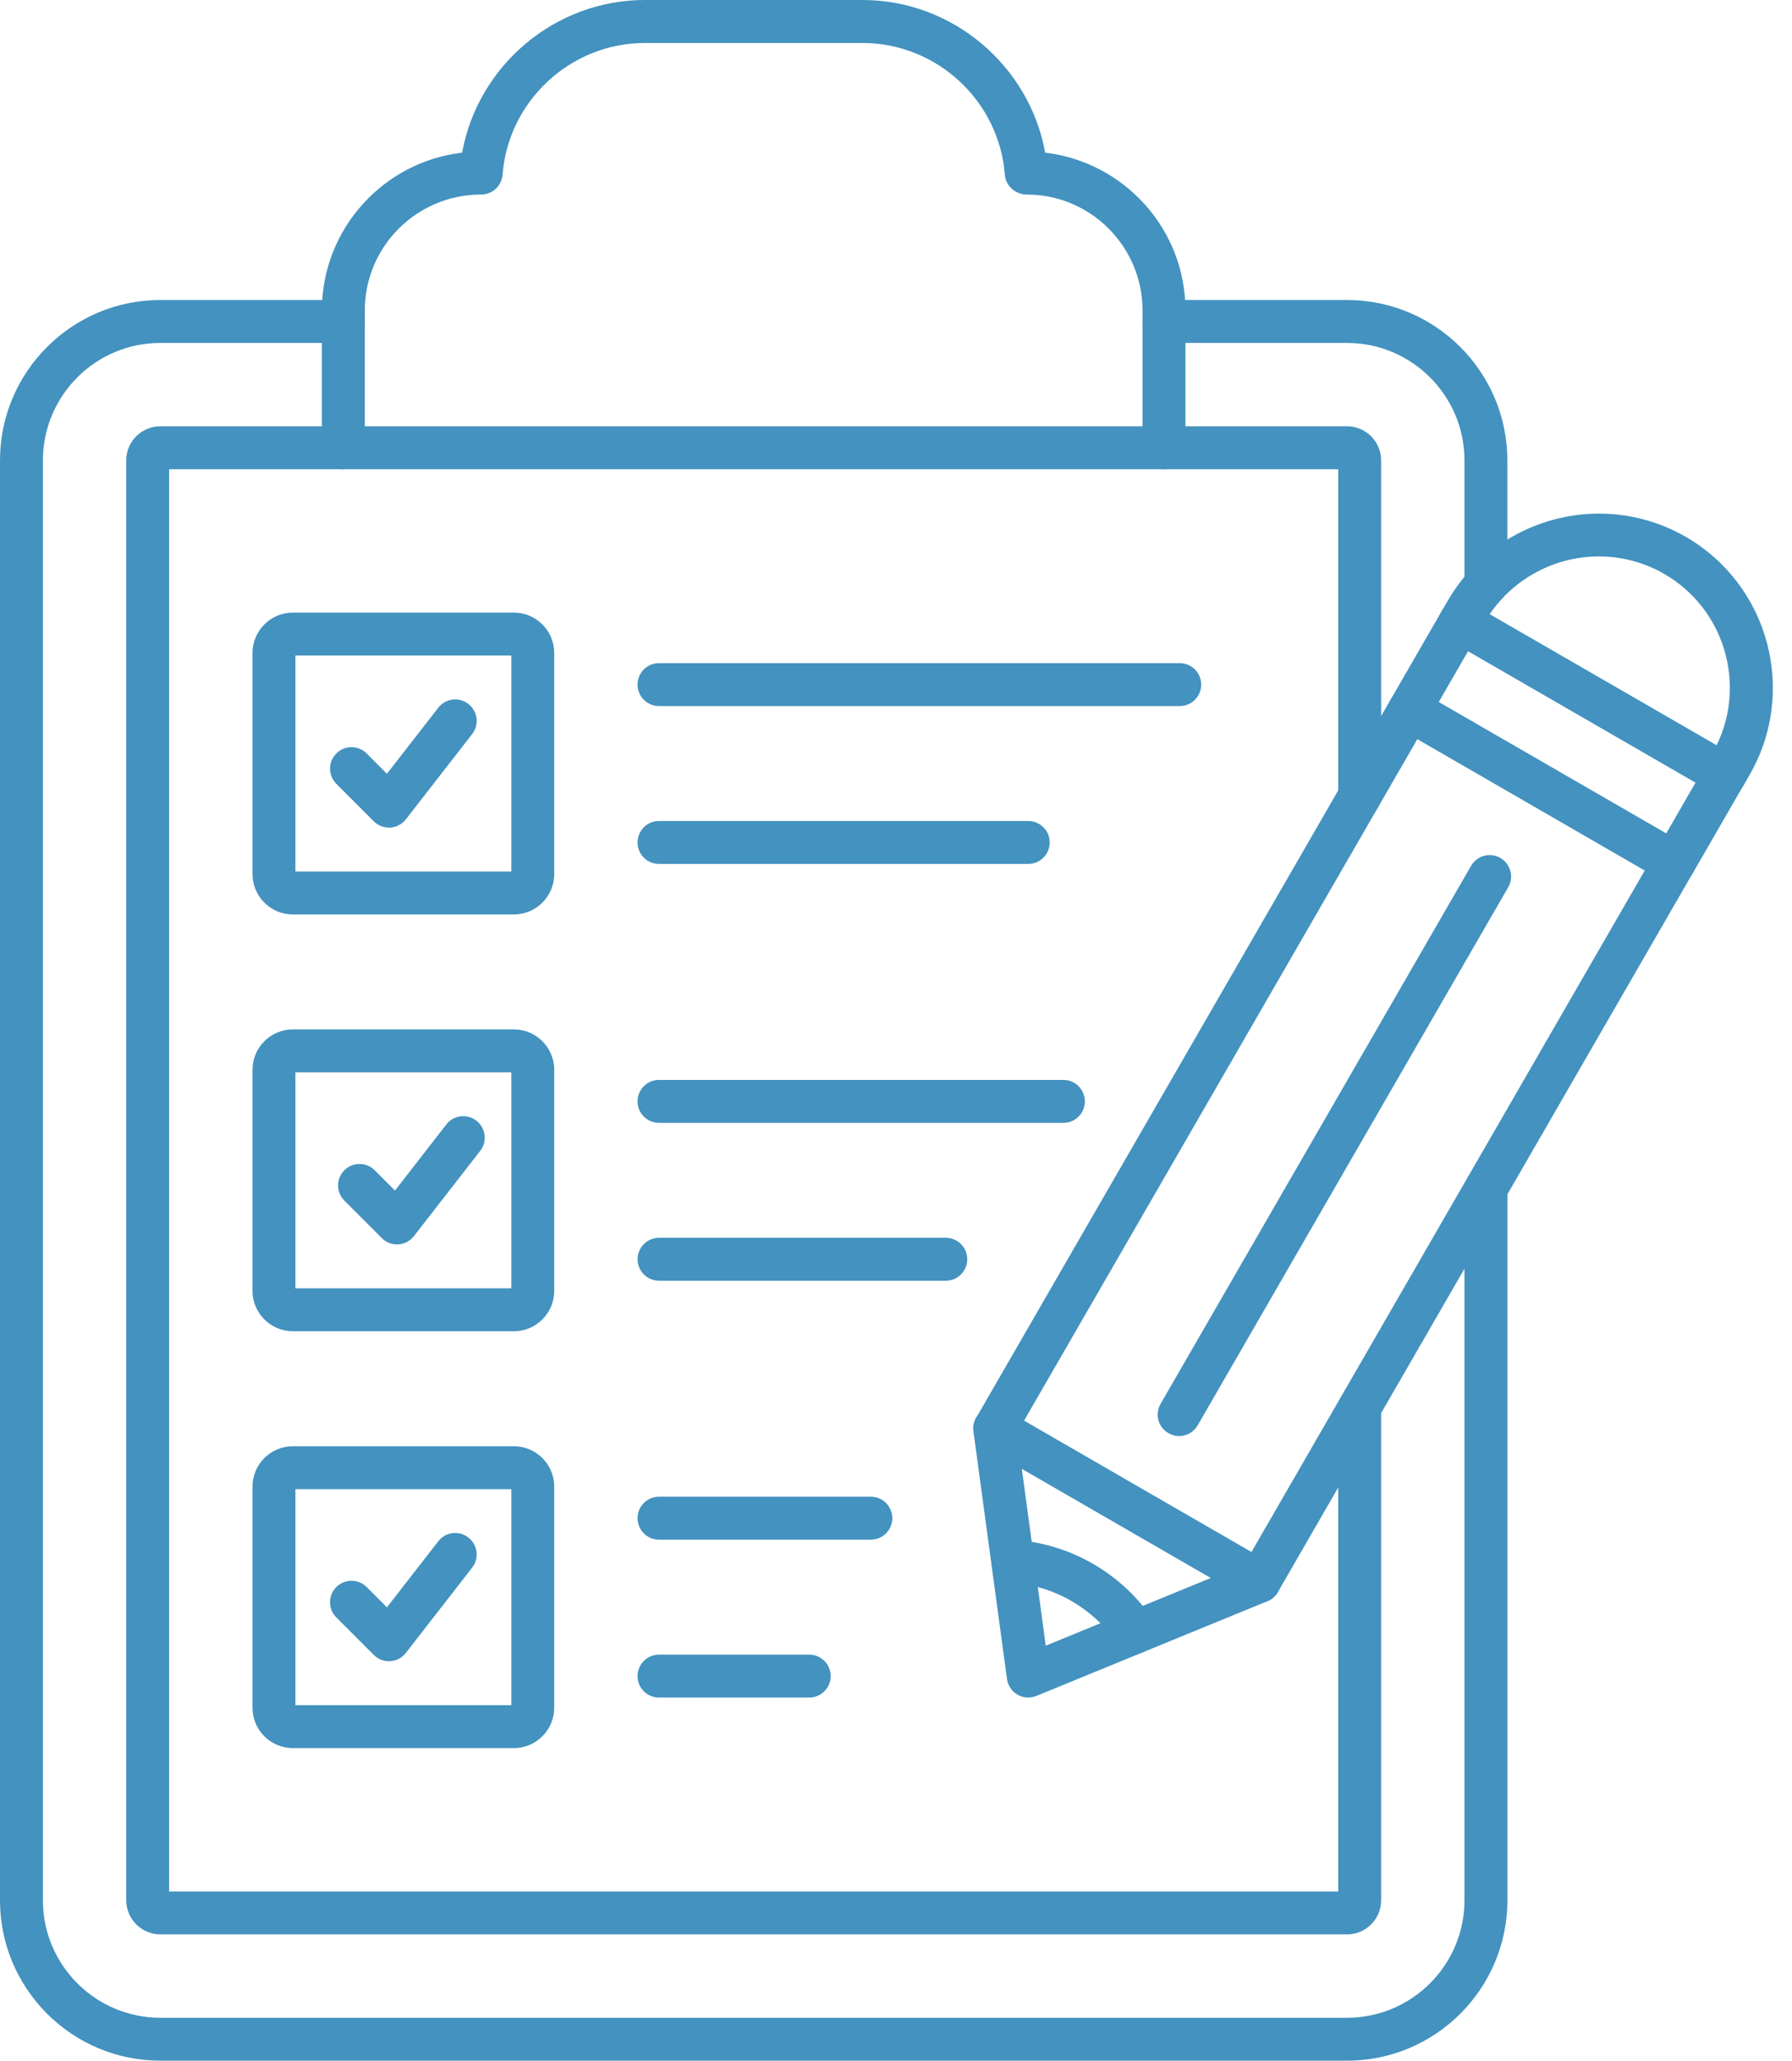
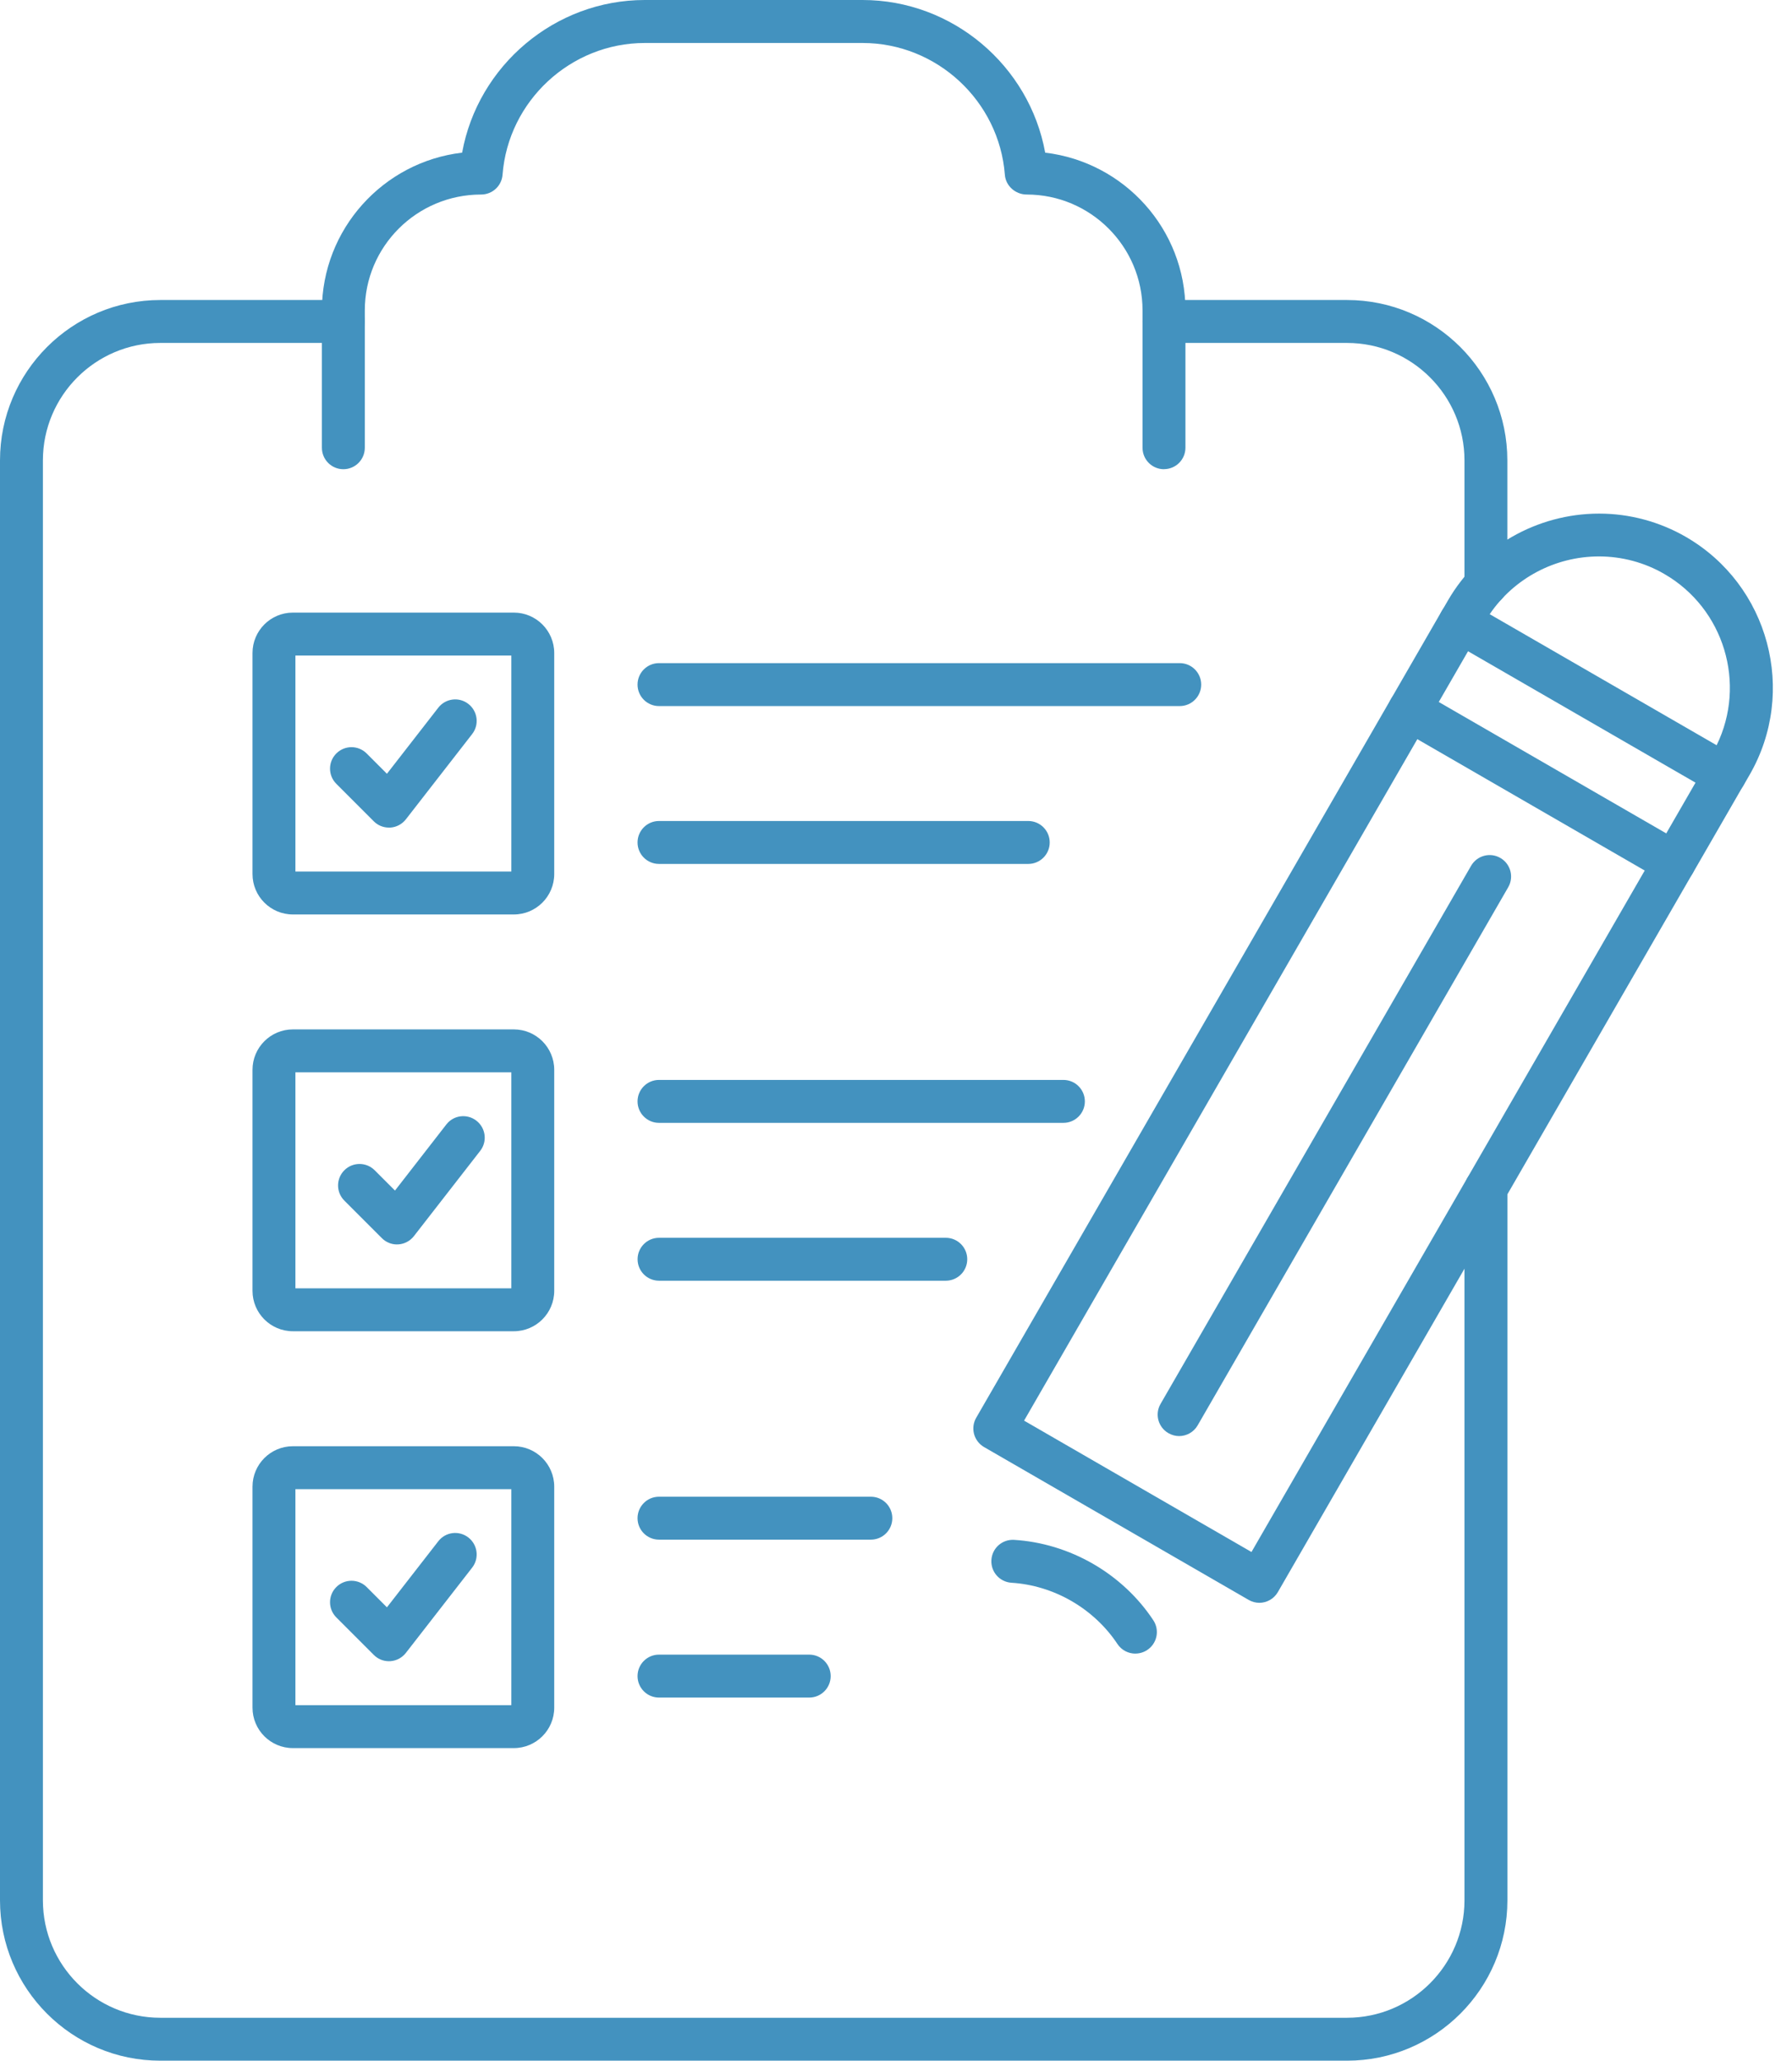
<svg xmlns="http://www.w3.org/2000/svg" width="87" height="100" viewBox="0 0 87 100" fill="none">
  <path fill-rule="evenodd" clip-rule="evenodd" d="M65.397 100H7.783C3.491 100 0 96.509 0 92.217V22.342C0 18.05 3.491 14.559 7.783 14.559H16.669C17.244 14.559 17.711 15.025 17.711 15.601C17.711 16.176 17.244 16.642 16.669 16.642H7.783C4.639 16.642 2.083 19.2 2.083 22.342V92.217C2.083 95.361 4.641 97.917 7.783 97.917H65.397C68.541 97.917 71.099 95.359 71.099 92.217V57.688C71.099 57.113 71.566 56.646 72.141 56.646C72.716 56.646 73.183 57.113 73.183 57.688V92.217C73.183 96.509 69.691 100 65.397 100ZM72.138 29.411C72.713 29.411 73.18 28.944 73.18 28.369V22.342C73.18 18.05 69.689 14.559 65.397 14.559H56.51C55.935 14.559 55.469 15.025 55.469 15.601C55.469 16.176 55.935 16.642 56.51 16.642H65.397C68.541 16.642 71.099 19.2 71.099 22.342V28.369C71.099 28.944 71.566 29.411 72.141 29.411H72.138Z" fill="#4392BF" />
-   <path fill-rule="evenodd" clip-rule="evenodd" d="M65.397 93.869H7.783C6.871 93.869 6.128 93.126 6.128 92.215V22.342C6.128 21.43 6.871 20.687 7.783 20.687H65.397C66.309 20.687 67.052 21.43 67.052 22.342V38.637C67.052 39.212 66.585 39.678 66.01 39.678C65.435 39.678 64.969 39.212 64.969 38.637V22.77H8.211V91.789H64.969V68.302C64.969 67.727 65.435 67.261 66.01 67.261C66.585 67.261 67.052 67.727 67.052 68.302V92.217C67.052 93.129 66.309 93.872 65.397 93.872V93.869Z" fill="#4392BF" />
  <path fill-rule="evenodd" clip-rule="evenodd" d="M56.51 22.77C55.935 22.77 55.469 22.304 55.469 21.729V15.063C55.469 11.963 52.946 9.44 49.845 9.44C49.3 9.44 48.825 9.022 48.785 8.48C48.508 4.894 45.475 2.086 41.878 2.086H31.304C27.707 2.086 24.674 4.894 24.398 8.48C24.357 9.022 23.904 9.44 23.359 9.44C20.234 9.44 17.711 11.963 17.711 15.063V21.729C17.711 22.304 17.244 22.77 16.669 22.77C16.094 22.77 15.628 22.304 15.628 21.729V15.063C15.628 11.117 18.609 7.853 22.436 7.408C23.201 3.187 26.934 0 31.302 0H41.876C46.246 0 49.976 3.187 50.743 7.408C54.582 7.864 57.552 11.122 57.552 15.061V21.726C57.552 22.301 57.086 22.767 56.51 22.767V22.77Z" fill="#4392BF" />
  <path fill-rule="evenodd" clip-rule="evenodd" d="M24.946 44.377H14.22C13.137 44.377 12.259 43.498 12.259 42.415V31.689C12.259 30.607 13.137 29.728 14.22 29.728H24.946C26.028 29.728 26.907 30.607 26.907 31.689V42.415C26.907 43.498 26.028 44.377 24.946 44.377ZM14.342 42.293H24.824V31.811H14.342V42.293Z" fill="#4392BF" />
  <path fill-rule="evenodd" clip-rule="evenodd" d="M24.946 64.602H14.22C13.137 64.602 12.259 63.723 12.259 62.641V51.915C12.259 50.833 13.137 49.954 14.22 49.954H24.946C26.028 49.954 26.907 50.833 26.907 51.915V62.641C26.907 63.723 26.028 64.602 24.946 64.602ZM14.342 62.519H24.824V52.037H14.342V62.519Z" fill="#4392BF" />
  <path fill-rule="evenodd" clip-rule="evenodd" d="M24.946 84.831H14.22C13.137 84.831 12.259 83.952 12.259 82.869V72.144C12.259 71.061 13.137 70.182 14.22 70.182H24.946C26.028 70.182 26.907 71.061 26.907 72.144V82.869C26.907 83.952 26.028 84.831 24.946 84.831ZM14.342 82.747H24.824V72.266H14.342V82.747Z" fill="#4392BF" />
  <path fill-rule="evenodd" clip-rule="evenodd" d="M19.273 60.39C19 60.39 18.734 60.281 18.538 60.083L16.718 58.263C16.311 57.856 16.311 57.197 16.718 56.79C17.125 56.383 17.784 56.383 18.191 56.79L19.176 57.775L21.669 54.568C22.021 54.112 22.675 54.031 23.131 54.386C23.584 54.739 23.668 55.395 23.313 55.849L20.096 59.985C19.911 60.221 19.637 60.368 19.339 60.387C19.317 60.387 19.295 60.387 19.273 60.387V60.39Z" fill="#4392BF" />
  <path fill-rule="evenodd" clip-rule="evenodd" d="M18.883 40.161C18.606 40.161 18.343 40.053 18.148 39.857L16.328 38.037C15.921 37.63 15.921 36.971 16.328 36.564C16.735 36.157 17.394 36.157 17.801 36.564L18.785 37.549L21.278 34.343C21.631 33.889 22.285 33.805 22.74 34.161C23.193 34.513 23.277 35.17 22.922 35.623L19.705 39.76C19.52 39.996 19.246 40.142 18.948 40.161C18.926 40.161 18.905 40.161 18.883 40.161Z" fill="#4392BF" />
  <path fill-rule="evenodd" clip-rule="evenodd" d="M18.883 80.615C18.606 80.615 18.343 80.507 18.148 80.309L16.328 78.489C15.921 78.082 15.921 77.422 16.328 77.016C16.735 76.609 17.394 76.609 17.801 77.016L18.785 78L21.278 74.794C21.631 74.338 22.285 74.257 22.74 74.612C23.193 74.965 23.277 75.621 22.922 76.074L19.705 80.211C19.52 80.447 19.246 80.594 18.948 80.613C18.926 80.613 18.905 80.613 18.883 80.613V80.615Z" fill="#4392BF" />
  <path fill-rule="evenodd" clip-rule="evenodd" d="M49.921 41.924H31.993C31.418 41.924 30.952 41.458 30.952 40.883C30.952 40.308 31.418 39.841 31.993 39.841H49.921C50.496 39.841 50.963 40.308 50.963 40.883C50.963 41.458 50.496 41.924 49.921 41.924Z" fill="#4392BF" />
  <path fill-rule="evenodd" clip-rule="evenodd" d="M57.275 34.264H31.993C31.418 34.264 30.952 33.797 30.952 33.222C30.952 32.647 31.418 32.18 31.993 32.18H57.275C57.85 32.18 58.317 32.647 58.317 33.222C58.317 33.797 57.85 34.264 57.275 34.264Z" fill="#4392BF" />
  <path fill-rule="evenodd" clip-rule="evenodd" d="M45.917 62.15H31.996C31.421 62.15 30.954 61.684 30.954 61.108C30.954 60.533 31.421 60.067 31.996 60.067H45.917C46.492 60.067 46.959 60.533 46.959 61.108C46.959 61.684 46.492 62.15 45.917 62.15Z" fill="#4392BF" />
  <path fill-rule="evenodd" clip-rule="evenodd" d="M51.628 54.489H31.993C31.418 54.489 30.952 54.023 30.952 53.448C30.952 52.873 31.418 52.406 31.993 52.406H51.628C52.203 52.406 52.669 52.873 52.669 53.448C52.669 54.023 52.203 54.489 51.628 54.489Z" fill="#4392BF" />
  <path fill-rule="evenodd" clip-rule="evenodd" d="M39.288 82.379H31.993C31.418 82.379 30.952 81.912 30.952 81.337C30.952 80.762 31.418 80.295 31.993 80.295H39.288C39.863 80.295 40.329 80.762 40.329 81.337C40.329 81.912 39.863 82.379 39.288 82.379Z" fill="#4392BF" />
  <path fill-rule="evenodd" clip-rule="evenodd" d="M42.28 74.715H31.993C31.418 74.715 30.952 74.249 30.952 73.674C30.952 73.098 31.418 72.632 31.993 72.632H42.28C42.855 72.632 43.321 73.098 43.321 73.674C43.321 74.249 42.855 74.715 42.28 74.715Z" fill="#4392BF" />
  <path fill-rule="evenodd" clip-rule="evenodd" d="M61.141 77.781C60.965 77.781 60.786 77.734 60.62 77.639L47.776 70.223C47.537 70.085 47.363 69.857 47.29 69.591C47.219 69.325 47.255 69.04 47.393 68.802L67.527 33.927C67.665 33.689 67.893 33.515 68.159 33.442C68.424 33.369 68.709 33.407 68.948 33.545L81.793 40.961C82.292 41.249 82.463 41.886 82.172 42.386L62.039 77.26C61.846 77.593 61.496 77.781 61.136 77.781H61.141ZM49.718 68.94L60.758 75.315L79.85 42.245L68.81 35.87L49.718 68.94Z" fill="#4392BF" />
-   <path fill-rule="evenodd" clip-rule="evenodd" d="M49.921 82.378C49.74 82.378 49.56 82.332 49.401 82.237C49.121 82.077 48.931 81.795 48.888 81.475L47.26 69.461C47.184 68.891 47.583 68.365 48.153 68.289C48.72 68.213 49.249 68.612 49.325 69.181L50.77 79.861L60.742 75.773C61.274 75.556 61.884 75.808 62.101 76.343C62.321 76.874 62.066 77.485 61.532 77.702L50.312 82.3C50.184 82.351 50.051 82.378 49.916 82.378H49.921Z" fill="#4392BF" />
  <path fill-rule="evenodd" clip-rule="evenodd" d="M55.121 80.246C54.782 80.246 54.452 80.081 54.251 79.78C53.695 78.939 52.924 78.217 52.024 77.696C51.123 77.175 50.114 76.869 49.108 76.807C48.532 76.771 48.096 76.278 48.131 75.703C48.166 75.127 48.657 74.691 49.235 74.726C50.564 74.807 51.888 75.209 53.068 75.89C54.248 76.571 55.26 77.517 55.992 78.627C56.31 79.107 56.177 79.753 55.697 80.07C55.52 80.187 55.319 80.244 55.124 80.244L55.121 80.246Z" fill="#4392BF" />
  <path fill-rule="evenodd" clip-rule="evenodd" d="M81.274 42.906C81.098 42.906 80.919 42.86 80.754 42.768C80.254 42.48 80.084 41.843 80.374 41.344L82.837 37.077C83.124 36.578 83.762 36.407 84.258 36.694C84.757 36.982 84.928 37.619 84.638 38.118L82.175 42.386C81.982 42.719 81.632 42.906 81.272 42.906H81.274ZM68.43 35.49C68.254 35.49 68.075 35.444 67.909 35.349C67.41 35.061 67.239 34.424 67.529 33.925L69.992 29.658C70.28 29.159 70.917 28.988 71.414 29.275C71.913 29.563 72.084 30.2 71.794 30.699L69.331 34.966C69.138 35.3 68.788 35.487 68.427 35.487L68.43 35.49Z" fill="#4392BF" />
  <path fill-rule="evenodd" clip-rule="evenodd" d="M83.737 38.639C83.556 38.639 83.377 38.593 83.217 38.501L70.372 31.084C69.873 30.797 69.702 30.159 69.992 29.663L70.291 29.148C71.794 26.543 74.609 24.924 77.637 24.924C79.112 24.924 80.566 25.315 81.844 26.052C85.883 28.385 87.272 33.566 84.939 37.606L84.641 38.121C84.502 38.36 84.275 38.536 84.009 38.607C83.919 38.631 83.83 38.642 83.737 38.642V38.639ZM72.328 29.807L83.341 36.165C84.796 33.187 83.713 29.533 80.797 27.851C79.837 27.295 78.741 27.002 77.631 27.002C75.496 27.002 73.503 28.065 72.325 29.804L72.328 29.807Z" fill="#4392BF" />
  <path fill-rule="evenodd" clip-rule="evenodd" d="M57.246 69.689C57.069 69.689 56.89 69.642 56.725 69.547C56.226 69.26 56.055 68.623 56.345 68.126L71.419 42.017C71.707 41.517 72.344 41.346 72.841 41.634C73.34 41.922 73.511 42.559 73.221 43.058L58.146 69.168C57.954 69.501 57.604 69.689 57.243 69.689H57.246Z" fill="#4392BF" />
</svg>